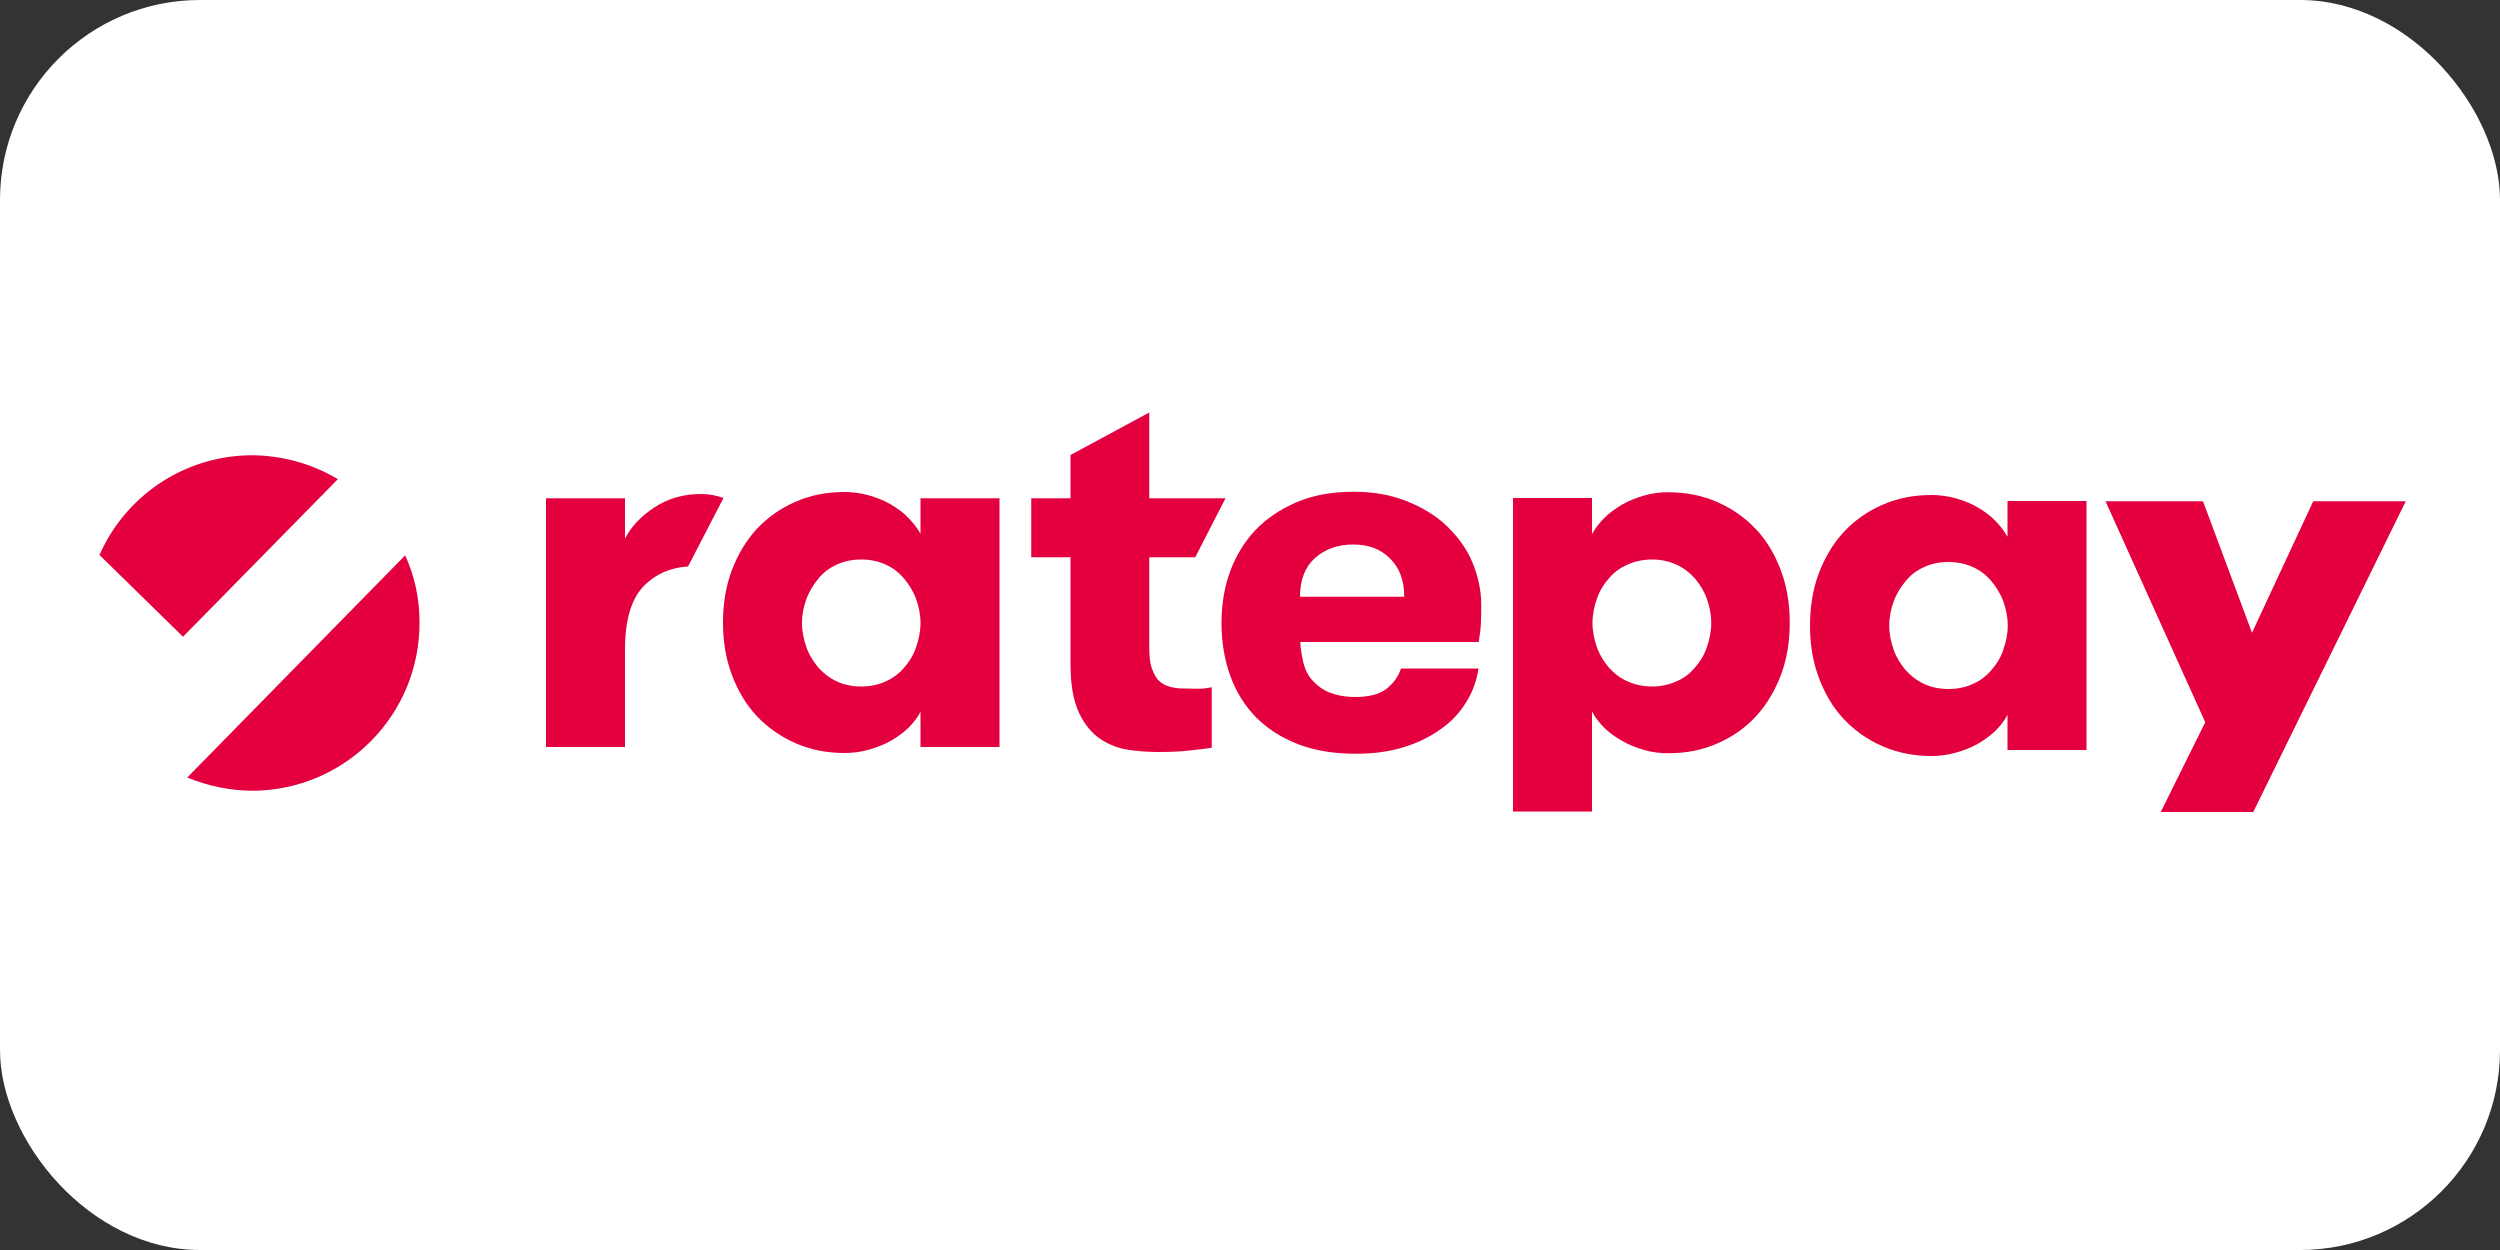
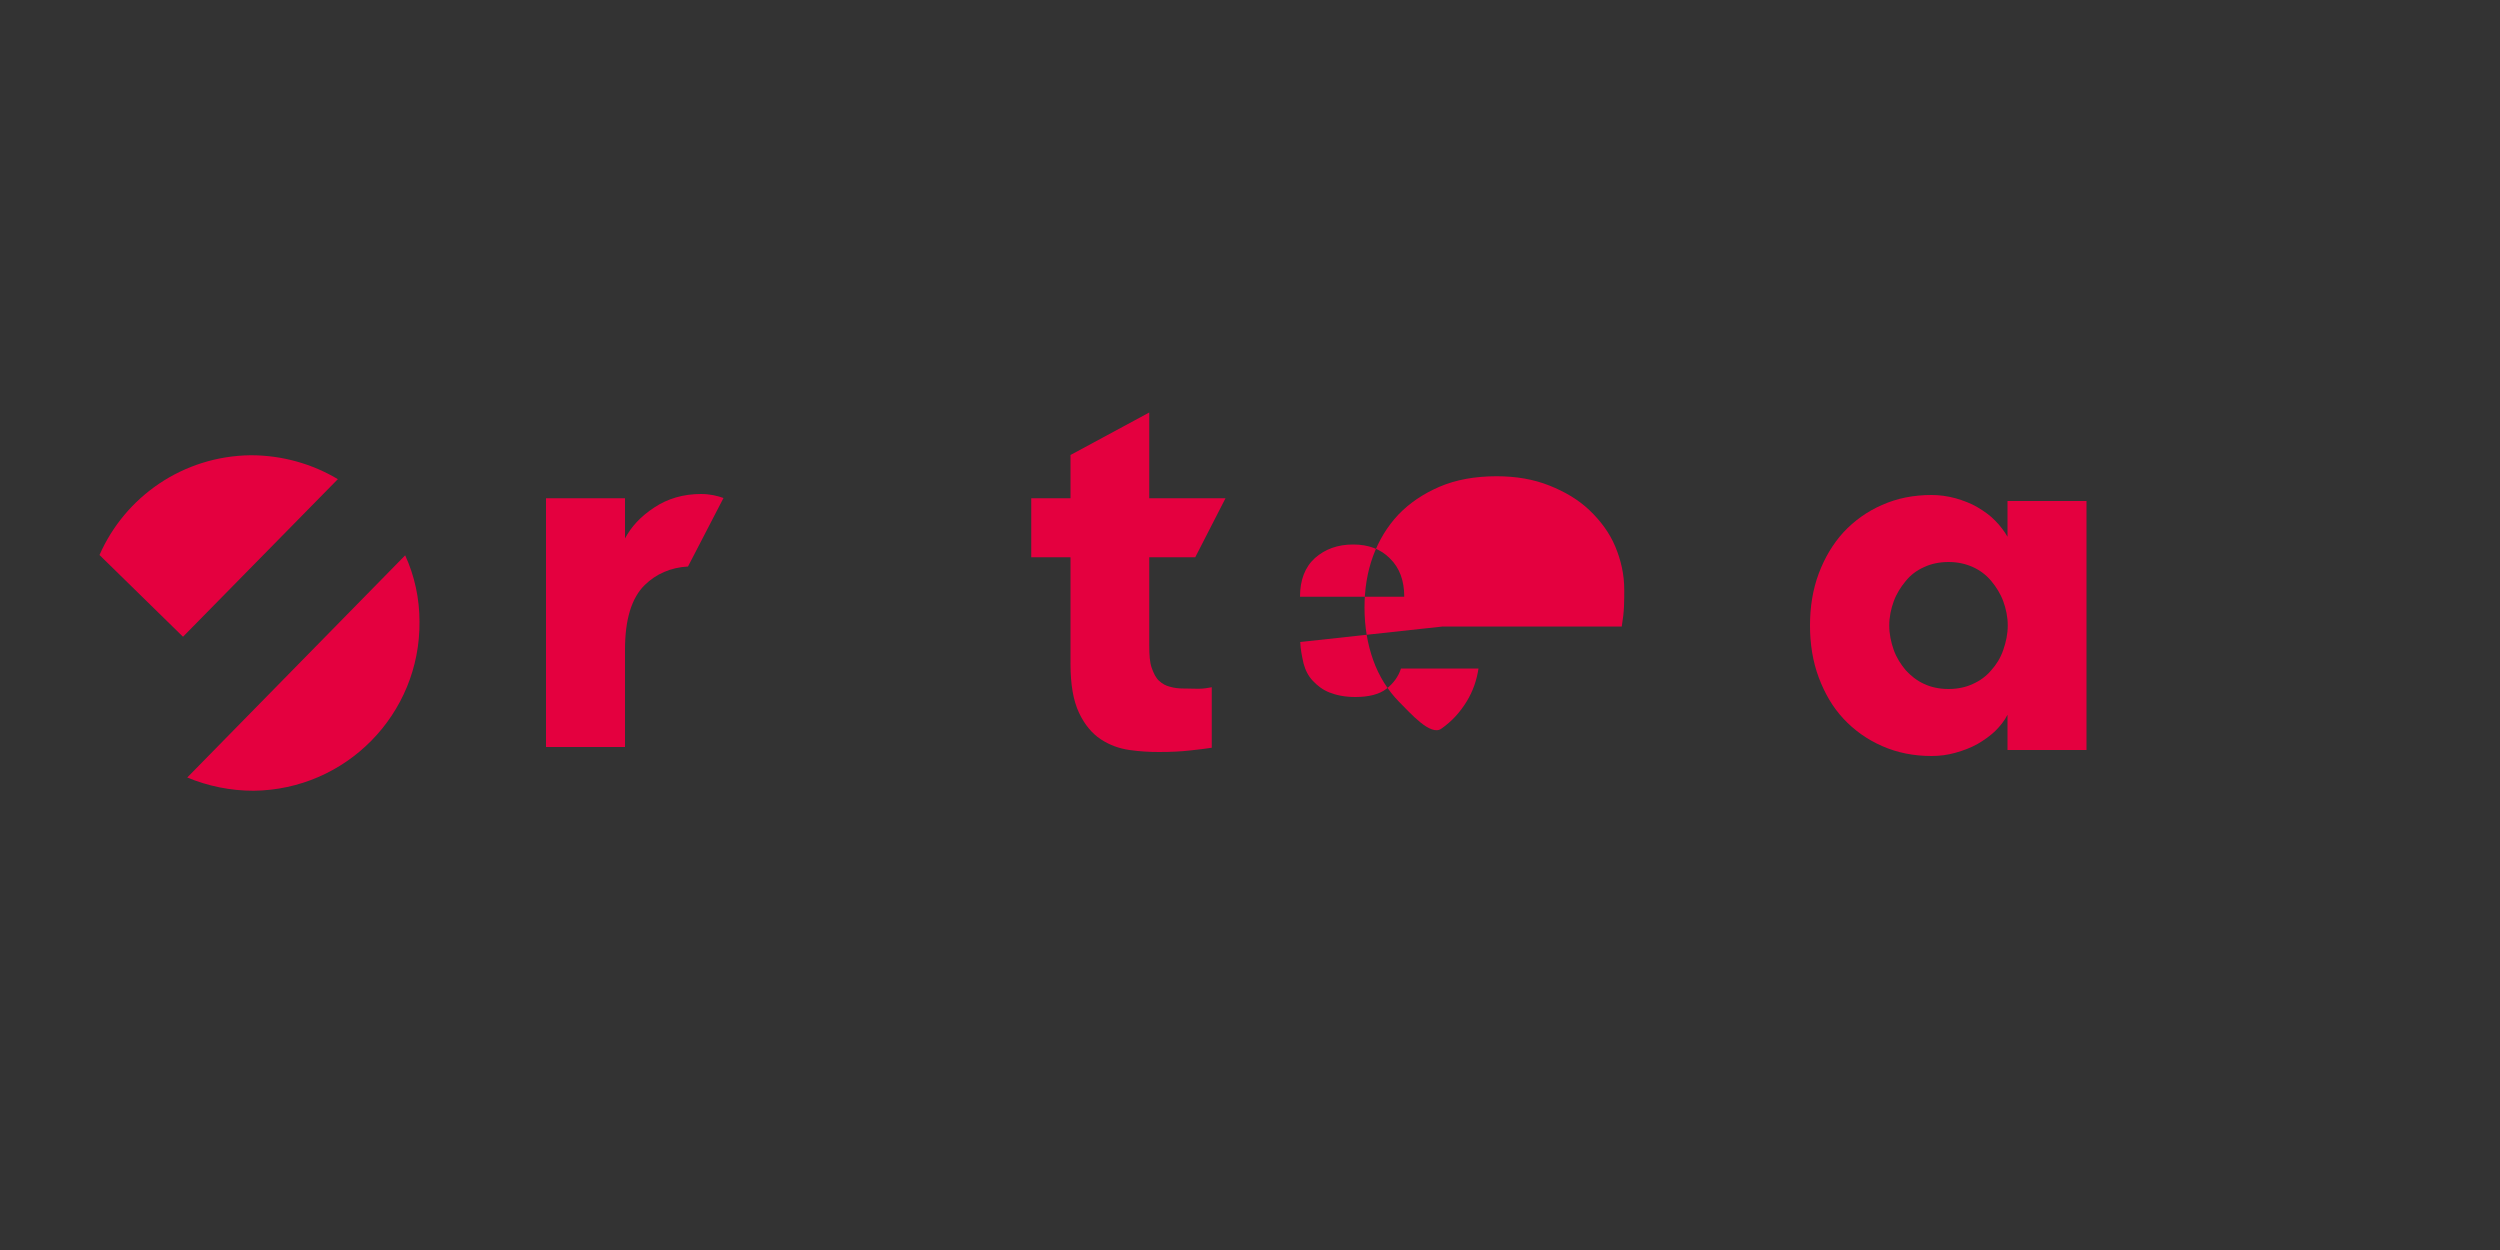
<svg xmlns="http://www.w3.org/2000/svg" version="1.1" viewBox="0 0 100 50">
  <rect x="0" y="0" width="100" height="50" fill="#333333" stroke="none" />
  <defs>
    <style>
      .cls-1 {
        fill: #fff;
      }

      .cls-2 {
        fill: #e4003f;
      }
    </style>
  </defs>
  <g>
    <g id="Ebene_1">
-       <rect class="cls-1" width="100" height="50" rx="8" ry="8" />
      <g id="Ebene_19">
        <g>
-           <path class="cls-2" d="M39.98,19.93v9.95h-3.16v-1.41c-.12.24-.29.45-.49.65-.2.19-.45.37-.71.52-.27.15-.56.26-.88.35s-.63.13-.96.13c-.71,0-1.37-.13-1.98-.4-.6-.27-1.11-.63-1.54-1.09-.43-.46-.75-1.01-.99-1.65s-.35-1.34-.35-2.08.11-1.44.35-2.08.57-1.19.99-1.65c.43-.46.94-.83,1.54-1.09.6-.27,1.26-.4,1.98-.4.31,0,.63.04.96.13.31.09.61.2.88.36.27.16.51.33.71.54.2.2.37.43.49.64v-1.42h3.16ZM34.45,27.46c.36,0,.69-.07.97-.2.29-.13.54-.31.74-.55.2-.22.37-.49.48-.81s.18-.64.18-.98-.07-.67-.18-.97c-.11-.3-.28-.57-.48-.81s-.45-.43-.74-.56-.61-.2-.97-.2-.69.07-.97.2c-.29.13-.54.31-.74.56-.2.24-.37.51-.48.81s-.18.63-.18.97.07.67.18.98c.11.31.28.57.48.81.2.22.45.42.74.55.28.13.61.2.97.2Z" />
-           <path class="cls-2" d="M52.01,25.68c.01.3.07.58.13.85.07.27.19.51.37.7.18.19.39.36.67.47s.62.18,1.03.18c.55,0,.97-.11,1.25-.33s.47-.48.58-.81h3.1c-.07.46-.22.91-.48,1.33s-.58.78-1.01,1.08c-.43.31-.92.56-1.48.73-.57.18-1.21.27-1.93.27-.87,0-1.63-.12-2.31-.38s-1.23-.62-1.69-1.08c-.45-.46-.8-1.02-1.03-1.66s-.35-1.34-.35-2.11c0-.73.11-1.42.34-2.05s.57-1.19,1.01-1.66c.45-.47,1-.84,1.65-1.12s1.42-.42,2.28-.42c.79,0,1.48.12,2.11.37.63.25,1.17.57,1.61.99s.8.9,1.03,1.45.36,1.12.36,1.73c0,.2,0,.43-.01.66-.01.24-.04.51-.09.81h-7.16ZM54.13,21.78c-.62,0-1.12.18-1.53.54-.4.36-.6.88-.6,1.55h4.17c0-.65-.19-1.16-.57-1.53-.37-.38-.87-.56-1.47-.56Z" />
+           <path class="cls-2" d="M52.01,25.68c.01.3.07.58.13.85.07.27.19.51.37.7.18.19.39.36.67.47s.62.18,1.03.18c.55,0,.97-.11,1.25-.33s.47-.48.58-.81h3.1c-.07.46-.22.91-.48,1.33s-.58.78-1.01,1.08s-1.23-.62-1.69-1.08c-.45-.46-.8-1.02-1.03-1.66s-.35-1.34-.35-2.11c0-.73.11-1.42.34-2.05s.57-1.19,1.01-1.66c.45-.47,1-.84,1.65-1.12s1.42-.42,2.28-.42c.79,0,1.48.12,2.11.37.63.25,1.17.57,1.61.99s.8.9,1.03,1.45.36,1.12.36,1.73c0,.2,0,.43-.01.66-.01.24-.04.51-.09.81h-7.16ZM54.13,21.78c-.62,0-1.12.18-1.53.54-.4.36-.6.88-.6,1.55h4.17c0-.65-.19-1.16-.57-1.53-.37-.38-.87-.56-1.47-.56Z" />
          <path class="cls-2" d="M83.46,20.05v9.95h-3.16v-1.41c-.12.24-.29.45-.49.65-.2.19-.45.37-.71.52-.27.15-.56.26-.88.35s-.63.13-.96.13c-.71,0-1.37-.13-1.98-.4s-1.11-.63-1.54-1.09c-.43-.46-.75-1.01-.99-1.65s-.35-1.34-.35-2.08.11-1.44.35-2.08.57-1.19.99-1.65c.43-.46.94-.83,1.54-1.09.6-.27,1.26-.4,1.98-.4.31,0,.63.04.96.13.31.09.61.2.88.36.27.16.51.33.71.54.2.2.37.43.49.64v-1.43h3.16ZM77.94,27.56c.36,0,.69-.07.97-.2.29-.13.54-.31.74-.55.2-.22.37-.49.48-.81s.18-.64.18-.98-.07-.67-.18-.97c-.11-.3-.28-.57-.48-.81s-.45-.43-.74-.56-.61-.2-.97-.2-.69.07-.97.2c-.29.13-.54.31-.74.56-.2.24-.37.51-.48.81s-.18.63-.18.97.07.67.18.98c.11.31.28.57.48.81.2.22.45.42.74.55.28.13.61.2.97.2Z" />
-           <path class="cls-2" d="M90.13,32.48h-3.7l1.78-3.59-3.99-8.84h3.9l1.96,5.26,2.45-5.26h3.7l-6.1,12.43Z" />
          <path class="cls-2" d="M47.34,27.54c-.19,0-.37-.02-.54-.07-.17-.04-.31-.12-.44-.24s-.21-.29-.29-.51-.1-.52-.1-.89v-3.54h1.84l1.21-2.36h-3.05v-3.43l-3.15,1.7v1.73h-1.57v2.36h1.57v4.26c0,.83.11,1.47.34,1.96.22.47.52.83.87,1.06s.73.37,1.15.43.81.08,1.18.08c.46,0,.88-.02,1.23-.06s.64-.07.88-.11v-2.42c-.16.03-.33.06-.54.06s-.39-.01-.58-.01Z" />
          <path class="cls-2" d="M28.94,19.92c-.25-.09-.55-.16-.9-.16-.7,0-1.33.18-1.87.54-.55.36-.93.78-1.17,1.24v-1.61h-3.16v9.95h3.16v-3.89c0-1.21.26-2.07.79-2.59.45-.44,1.03-.7,1.73-.74l1.42-2.74Z" />
          <g>
            <path class="cls-2" d="M13.52,19.17c-1.02-.61-2.22-.96-3.49-.96-2.71.03-5.03,1.66-6.05,3.99l3.34,3.27,6.2-6.31Z" />
            <path class="cls-2" d="M16.21,22.21h0l-8.72,8.89h0c.82.34,1.72.53,2.65.53,3.7-.04,6.67-3.06,6.64-6.76,0-.94-.2-1.84-.57-2.65Z" />
          </g>
-           <path class="cls-2" d="M63.68,21.36c.12-.21.29-.44.49-.64.2-.2.45-.38.72-.54.28-.16.57-.27.88-.36s.63-.13.96-.13c.71,0,1.37.13,1.98.4.6.27,1.11.63,1.54,1.09s.75,1.01.99,1.65.35,1.34.35,2.08-.11,1.44-.35,2.08-.57,1.19-.99,1.65-.94.83-1.54,1.09c-.6.27-1.26.4-1.98.4-.33,0-.65-.04-.96-.13s-.6-.2-.88-.36-.52-.33-.72-.53-.37-.42-.49-.65v4h-3.16v-12.54h3.16v1.43ZM66.09,22.38c-.36,0-.69.07-.98.2-.3.13-.55.31-.75.55-.2.22-.37.49-.48.81-.11.31-.18.64-.18.98s.07.67.18.98c.11.31.28.57.48.81.2.22.45.42.75.55s.62.2.98.2c.34,0,.66-.07.96-.2s.54-.31.74-.55c.2-.22.37-.49.48-.81s.18-.64.18-.98-.07-.67-.18-.98c-.11-.31-.28-.57-.48-.81-.2-.22-.45-.42-.74-.55-.3-.13-.61-.2-.96-.2Z" />
        </g>
      </g>
    </g>
  </g>
</svg>